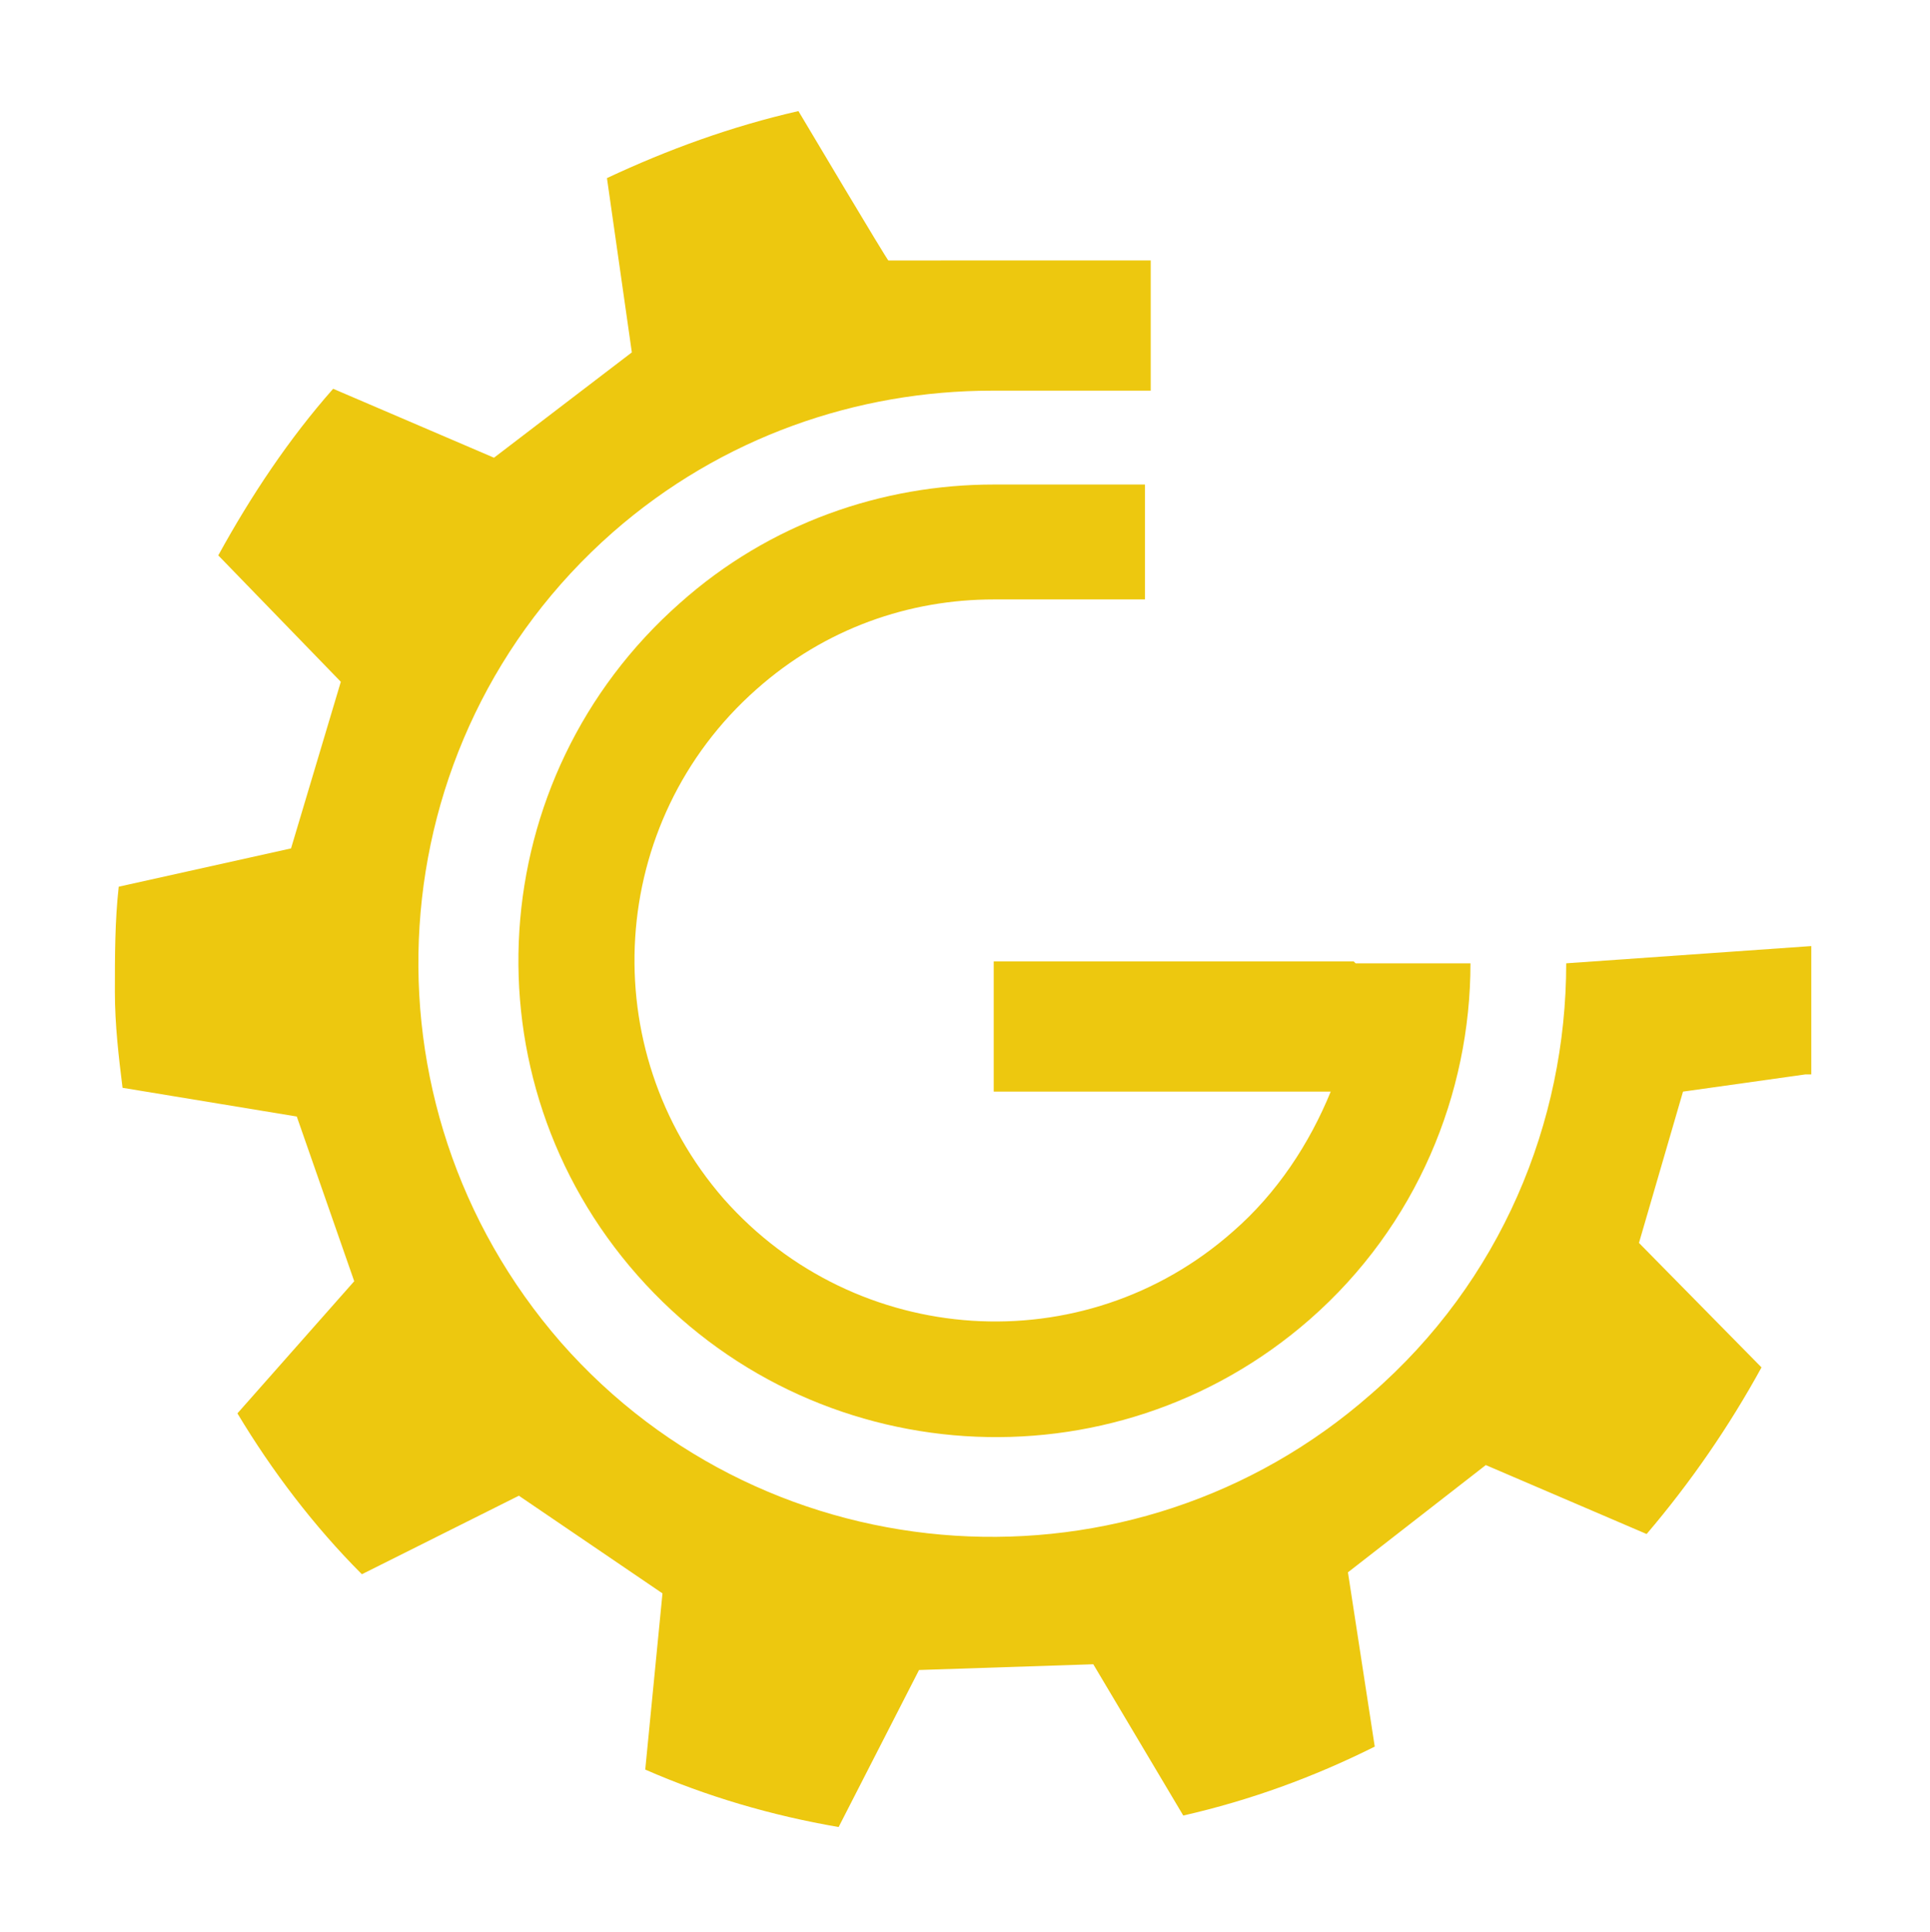
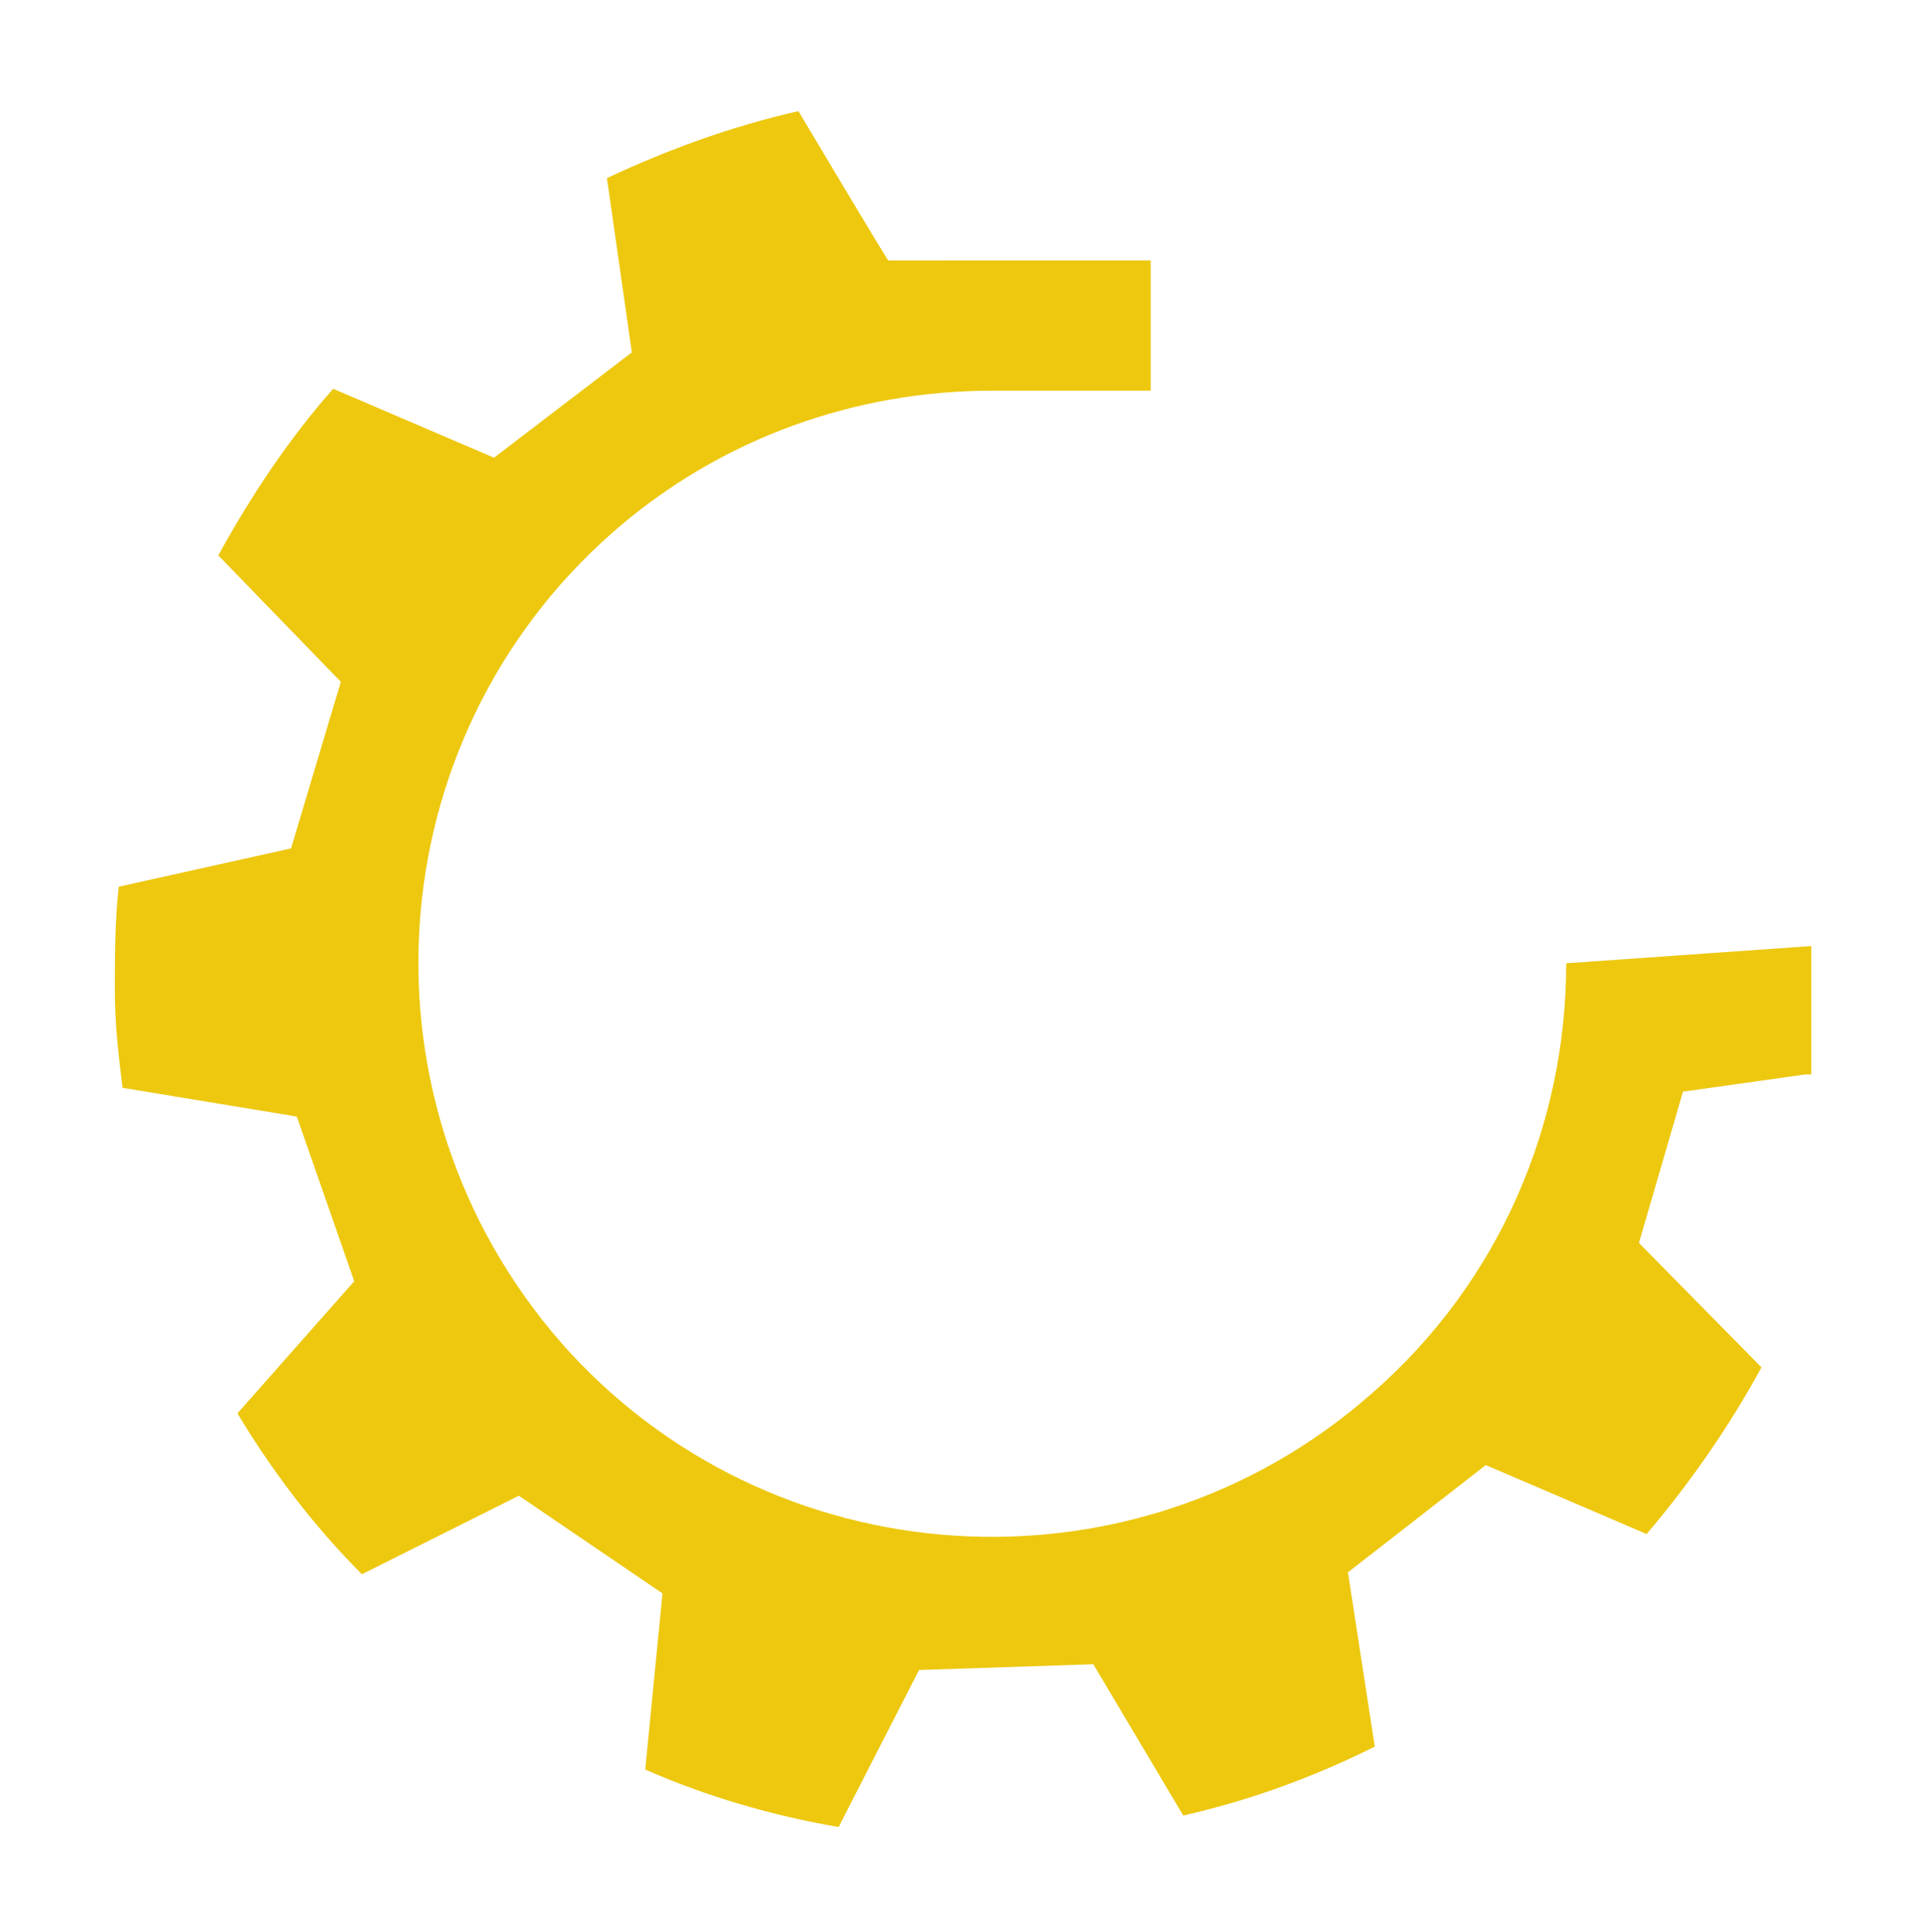
<svg xmlns="http://www.w3.org/2000/svg" data-bbox="6 5.8 88.6 89.6" viewBox="0 0 100.8 100.9" data-type="color">
  <g>
-     <path d="M70.7 50.2H51.9V57h17.6c-1.1 2.7-2.8 5.3-5.1 7.3-7.8 6.9-19.7 6.1-26.6-1.7-6.8-7.8-6.1-19.7 1.7-26.6 3.6-3.2 8-4.7 12.4-4.7h7.9v-6h-7.9c-5.8 0-11.7 2-16.4 6.2-10.3 9.1-11.3 24.8-2.2 35.1s24.8 11.3 35.1 2.3c5.6-4.9 8.4-11.8 8.4-18.6h-6Z" fill="#edc80f" data-color="1" />
-     <path d="M94.6 56.1v-6.7l-12.8.9c0 8.3-3.4 16.6-10.2 22.5-12.4 10.9-31.4 9.7-42.3-2.7-10.9-12.5-9.7-31.4 2.7-42.3 5.7-5 12.8-7.4 19.8-7.4h8.3v-6.8H46.4c0 .1-4.7-7.8-4.7-7.8-3.5.8-6.8 2-10 3.5l1.3 9.1-7.2 5.5-8.4-3.6c-2.3 2.6-4.3 5.6-6 8.7l6.4 6.6-2.6 8.7-9 2C6 48.1 6 49.9 6 51.8c0 1.7.2 3.4.4 5l9.1 1.5 3 8.6-6.1 6.9c1.8 3 4 5.9 6.5 8.4l8.2-4.1 7.5 5.1-.9 9.2c3.2 1.4 6.6 2.4 10.1 3l4.2-8.2 9.1-.3 4.7 7.9c3.5-.8 6.8-2 10-3.6l-1.4-9.1 7.2-5.6 8.4 3.6q3.45-4.05 6-8.7l-6.4-6.5 2.3-7.9 6.4-.9Z" fill="#edc80f" data-color="1" />
+     <path d="M94.6 56.1v-6.7l-12.8.9c0 8.3-3.4 16.6-10.2 22.5-12.4 10.9-31.4 9.7-42.3-2.7-10.9-12.5-9.7-31.4 2.7-42.3 5.7-5 12.8-7.4 19.8-7.4h8.3v-6.8H46.4c0 .1-4.7-7.8-4.7-7.8-3.5.8-6.8 2-10 3.5l1.3 9.1-7.2 5.5-8.4-3.6c-2.3 2.6-4.3 5.6-6 8.7l6.4 6.6-2.6 8.7-9 2C6 48.1 6 49.9 6 51.8c0 1.7.2 3.4.4 5l9.1 1.5 3 8.6-6.1 6.9c1.8 3 4 5.9 6.5 8.4l8.2-4.1 7.5 5.1-.9 9.2c3.2 1.4 6.6 2.4 10.1 3l4.2-8.2 9.1-.3 4.7 7.9c3.5-.8 6.8-2 10-3.6l-1.4-9.1 7.2-5.6 8.4 3.6q3.45-4.05 6-8.7l-6.4-6.5 2.3-7.9 6.4-.9" fill="#edc80f" data-color="1" />
  </g>
</svg>